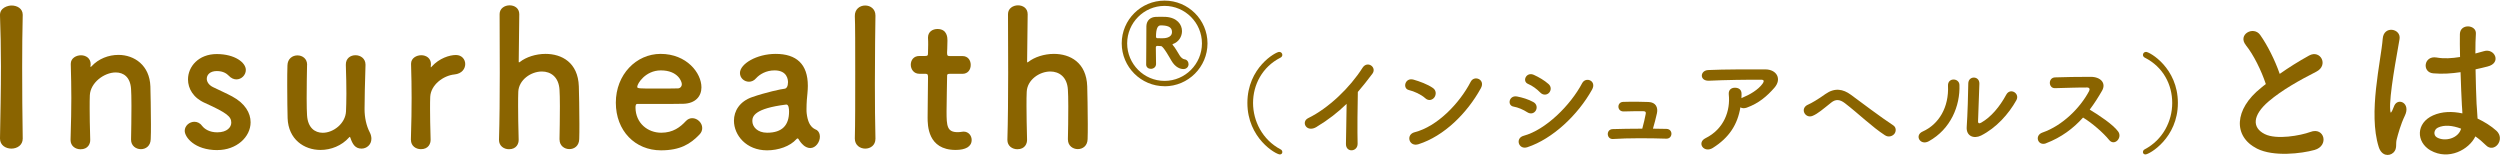
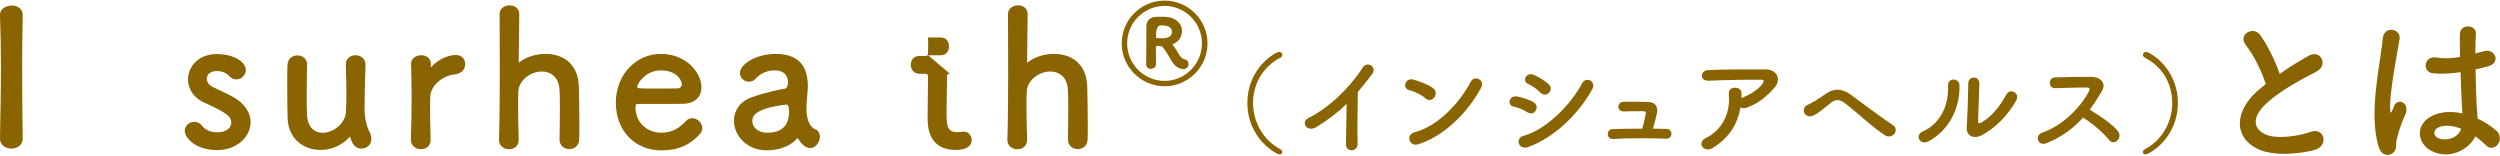
<svg xmlns="http://www.w3.org/2000/svg" id="_レイヤー_3" width="450" height="28" viewBox="0 0 450 28">
  <defs>
    <style>.cls-1{fill:#8a6400;}</style>
  </defs>
  <path class="cls-1" d="M4.09,24.95c0,1.19-1.02,1.8-2.04,1.8S0,26.14,0,24.95v-.03c.07-4.08.17-8.64.17-13.03C.17,8.65.1,5.55,0,2.79-.07,1.37,1.47.99,2.08.99c.99,0,2.01.54,2.01,1.67v.07c-.07,2.82-.1,6.02-.1,9.32,0,4.25.03,8.68.1,12.86v.03Z" />
-   <path class="cls-1" d="M23.59,25.12c.03-1.39.07-3.98.07-6.06,0-1.36-.03-2.52-.07-3.06-.14-2.11-1.33-2.96-2.76-2.96-2.08,0-4.56,1.84-4.66,4.12-.03.61-.03,1.39-.03,2.35,0,1.4.03,3.2.1,5.62.04.71-.37,1.74-1.74,1.74-.92,0-1.8-.58-1.8-1.67v-.07c.1-3.23.14-5.48.14-7.49s-.04-3.81-.1-6.09v-.07c0-1.02.99-1.53,1.84-1.53s1.74.51,1.74,1.6c0,.14-.03.24-.03.34v.1s0,.07.03.07.1-.07.17-.14c1.26-1.36,3.06-2.04,4.83-2.04,2.86,0,5.62,1.87,5.75,5.68.03,1.22.1,4.25.1,6.77,0,1.05,0,2.01-.04,2.72-.03,1.22-.88,1.8-1.77,1.8s-1.77-.61-1.77-1.7v-.03Z" />
  <path class="cls-1" d="M39.14,27.02c-4.15,0-5.89-2.35-5.89-3.47,0-.92.85-1.63,1.74-1.63.48,0,.99.2,1.36.71.48.61,1.36,1.19,2.76,1.19,1.8,0,2.52-.95,2.52-1.74,0-1.09-.75-1.74-4.73-3.54-2.11-.92-3.06-2.59-3.06-4.25,0-2.31,1.91-4.56,5.17-4.56s5.24,1.53,5.24,2.86c0,.92-.78,1.7-1.7,1.7-.44,0-.95-.2-1.39-.68-.34-.34-.95-.82-2.14-.82s-1.8.65-1.8,1.39c0,.51.34,1.12,1.12,1.5.88.44,2.42,1.12,3.44,1.67,2.35,1.26,3.33,3,3.33,4.66,0,2.66-2.55,5-5.96,5Z" />
  <path class="cls-1" d="M55.27,11.68c-.03,1.4-.07,3.95-.07,6.06,0,1.33.03,2.48.07,3.03.14,2.21,1.39,3.13,2.83,3.13,1.91,0,4.08-1.67,4.18-3.85.03-.75.07-1.8.07-3.2s-.03-3.13-.1-5.17c-.03-1.19.85-1.74,1.74-1.74s1.8.58,1.8,1.7v.07c-.1,3.64-.17,5.72-.17,7.93,0,1.5.31,2.96.92,4.15.24.44.31.85.31,1.19,0,1.09-.88,1.77-1.77,1.77-1.16,0-1.63-.82-2.01-1.94-.03-.1-.07-.17-.1-.17-.04,0-.07.03-.14.1-1.33,1.5-3.27,2.25-5.14,2.25-2.96,0-5.79-1.91-5.92-5.72-.03-1.09-.07-3.54-.07-5.82,0-1.4,0-2.76.04-3.68.03-1.22.92-1.8,1.8-1.8s1.74.58,1.74,1.67v.03Z" />
  <path class="cls-1" d="M73.96,25.19v-.07c.1-3.23.13-5.48.13-7.49s-.03-3.81-.1-6.09v-.07c0-1.02.99-1.53,1.84-1.53s1.74.51,1.74,1.6c0,.14-.03.24-.03.34v.14c0,.07,0,.1.03.1,0,0,.07-.03.14-.14,1.36-1.5,3.2-2.08,4.36-2.08,1.05,0,1.67.78,1.67,1.63s-.61,1.74-1.94,1.87c-2.01.2-4.25,1.87-4.36,4.02-.03.61-.03,1.33-.03,2.25,0,1.33.03,3.03.1,5.44.03.71-.37,1.74-1.74,1.74-.92,0-1.8-.58-1.8-1.67Z" />
  <path class="cls-1" d="M100.71,25.12c.03-1.39.07-3.91.07-5.99,0-1.33-.03-2.45-.07-2.99-.14-2.31-1.6-3.27-3.17-3.27-1.97,0-4.15,1.5-4.25,3.64-.03.61-.03,1.5-.03,2.62,0,1.57.03,3.57.1,5.99.03.71-.37,1.74-1.74,1.74-.92,0-1.8-.58-1.8-1.67v-.07c.1-3.23.14-7.72.14-12.01s-.03-8.3-.03-10.58c0-1.02.92-1.57,1.8-1.57s1.74.51,1.74,1.6c-.03,3.23-.07,7.32-.1,8.47,0,.14,0,.2.07.2.03,0,.07-.03.17-.1,1.09-.85,2.82-1.43,4.59-1.43,2.89,0,5.85,1.53,5.99,5.85.04,1.22.1,4.25.1,6.77,0,1.05,0,2.01-.03,2.72-.03,1.22-.88,1.8-1.77,1.8s-1.77-.61-1.77-1.7v-.03Z" />
  <path class="cls-1" d="M118.98,27.06c-4.66,0-8.13-3.51-8.13-8.58s3.68-8.78,8.06-8.78c4.7,0,7.35,3.44,7.35,6.02,0,1.6-1.06,2.89-3.23,2.96-1.05.03-1.77.03-8.37.03-.2,0-.27.27-.27.65.03,2.82,2.21,4.53,4.63,4.53,2.14,0,3.44-1.02,4.42-2.08.34-.37.75-.54,1.16-.54.92,0,1.8.82,1.8,1.77,0,.41-.14.82-.51,1.19-1.63,1.7-3.47,2.83-6.91,2.83ZM122.73,15.15c0-.48-.71-2.48-3.78-2.48-2.76,0-4.25,2.38-4.25,2.96,0,.31.34.31,3.5.31,1.39,0,2.93,0,3.85-.03.41-.03.68-.34.68-.75Z" />
  <path class="cls-1" d="M144.64,26.14c-.31-.24-.61-.61-.92-1.12-.03-.07-.1-.1-.14-.1-.07,0-.14.03-.2.1-1.16,1.33-3.3,2.04-5.31,2.04-3.74,0-5.96-2.72-5.96-5.34,0-1.74,1.02-3.47,3.3-4.25,2.35-.82,5.27-1.46,5.82-1.5.34-.03.61-.44.61-1.16,0-.41-.1-2.14-2.42-2.14-1.53,0-2.69.71-3.34,1.43-.37.44-.85.61-1.26.61-.88,0-1.63-.68-1.63-1.57,0-1.63,2.99-3.44,6.43-3.44,3.74,0,5.79,1.84,5.79,5.75,0,.44-.03.85-.07,1.33-.07.51-.17,1.8-.17,2.83,0,.31,0,.58.03.78.31,2.72,1.57,2.83,1.84,3.03.37.27.54.71.54,1.19,0,.95-.75,2.04-1.74,2.04-.38,0-.82-.17-1.23-.51ZM141.51,18.82c-5.75.71-6.09,2.14-6.09,2.96,0,1.05.92,2.11,2.66,2.11,2.76,0,3.95-1.39,3.95-3.81,0-.51-.07-1.26-.48-1.26h-.03Z" />
-   <path class="cls-1" d="M153.87,24.91c.07-2.38.07-7.21.07-11.77s0-8.88-.07-10.24c-.03-1.23.88-1.91,1.87-1.91.92,0,1.84.61,1.84,1.8v.07c-.03,1.67-.1,6.91-.1,12.22,0,3.61.03,7.25.1,9.83v.07c0,1.19-.92,1.77-1.84,1.77s-1.87-.61-1.87-1.8v-.03Z" />
-   <path class="cls-1" d="M170.99,13.28c-.51,0-.51.17-.51.37,0,1.26-.1,4.15-.1,6.4,0,2.66.1,3.74,2.01,3.74.24,0,.51-.03.78-.07.1,0,.17-.03.27-.03.92,0,1.46.75,1.46,1.5,0,1.22-1.12,1.8-2.89,1.8-5.04,0-5.04-4.46-5.04-5.85,0-1.97.07-5.38.07-6.87v-.51c0-.44-.21-.48-.55-.48h-1.02c-.99,0-1.53-.82-1.53-1.63s.51-1.57,1.53-1.57h.99c.54,0,.58-.1.58-.58,0,0,.03-.68.03-1.46,0-.41,0-.82-.03-1.19v-.1c0-1.02.82-1.53,1.7-1.53,1.8,0,1.8,1.63,1.8,2.08,0,.92-.07,2.21-.07,2.21,0,.54.14.58.48.58h2.28c1.02,0,1.5.78,1.5,1.6s-.48,1.6-1.5,1.6h-2.25Z" />
+   <path class="cls-1" d="M170.99,13.28c-.51,0-.51.17-.51.37,0,1.26-.1,4.15-.1,6.4,0,2.66.1,3.74,2.01,3.74.24,0,.51-.03.78-.07.1,0,.17-.03.27-.03.92,0,1.46.75,1.46,1.5,0,1.22-1.12,1.8-2.89,1.8-5.04,0-5.04-4.46-5.04-5.85,0-1.97.07-5.38.07-6.87v-.51c0-.44-.21-.48-.55-.48h-1.02c-.99,0-1.53-.82-1.53-1.63s.51-1.57,1.53-1.57h.99c.54,0,.58-.1.58-.58,0,0,.03-.68.03-1.46,0-.41,0-.82-.03-1.19v-.1h2.28c1.02,0,1.5.78,1.5,1.6s-.48,1.6-1.5,1.6h-2.25Z" />
  <path class="cls-1" d="M192.22,25.12c.04-1.39.07-3.91.07-5.99,0-1.33-.03-2.45-.07-2.99-.13-2.31-1.6-3.27-3.16-3.27-1.97,0-4.15,1.5-4.25,3.64-.04.61-.04,1.5-.04,2.62,0,1.57.04,3.57.1,5.99.03.71-.37,1.74-1.74,1.74-.92,0-1.8-.58-1.8-1.67v-.07c.1-3.23.14-7.72.14-12.01s-.03-8.3-.03-10.58c0-1.02.92-1.57,1.8-1.57s1.74.51,1.74,1.6c-.03,3.23-.07,7.32-.1,8.47,0,.14,0,.2.07.2.03,0,.07-.03.17-.1,1.09-.85,2.82-1.43,4.59-1.43,2.89,0,5.85,1.53,5.99,5.85.03,1.22.1,4.25.1,6.77,0,1.05,0,2.01-.03,2.72-.03,1.22-.88,1.8-1.77,1.8s-1.77-.61-1.77-1.7v-.03Z" />
  <path class="cls-1" d="M209.63,15.52c-4.25,0-7.72-3.47-7.72-7.72S205.38.11,209.63.11s7.72,3.45,7.72,7.7-3.47,7.72-7.72,7.72ZM216.35,7.81c0-3.71-3.02-6.75-6.73-6.75s-6.73,3.04-6.73,6.75,3.02,6.75,6.73,6.75,6.73-3.04,6.73-6.75ZM206.31,11.6c.02-.85.02-1.88.02-2.92,0-3.63.02-3.89.02-3.99.04-1.07.79-1.61,1.67-1.65.22-.02.59-.02.95-.02s.71,0,.89.02c2.02.14,2.9,1.37,2.9,2.56,0,.99-.59,1.96-1.63,2.32-.04.02-.08.04-.08.08,0,.02,0,.04.02.06.52.6.85,1.27,1.27,1.92.2.32.54.65.85.69.5.06.75.48.75.89s-.3.87-.93.87c-.5,0-1.43-.24-2.18-1.55-.26-.44-1.43-2.56-1.83-2.58-.14,0-.46-.04-.69-.04-.14,0-.26.1-.26.26,0,.95.04,2.62.04,3.02-.02.56-.48.85-.93.85s-.85-.28-.85-.79v-.02ZM208.91,4.57q-.83,0-.83,2.02c0,.16.08.28.22.28.24.02.54.02.83.02.46,0,1.83-.02,1.83-1.15,0-.99-.99-1.17-2.04-1.17Z" />
  <path class="cls-1" d="M230.38,27.8c-.72,0-5.85-2.92-5.85-9.27s5.09-9.19,5.73-9.19c.34,0,.56.26.56.54,0,.18-.1.38-.34.5-3.3,1.68-4.93,4.91-4.93,8.15s1.68,6.63,4.95,8.35c.22.1.32.3.32.5,0,.22-.16.42-.44.42Z" />
  <path class="cls-1" d="M237,22.84c-1.84,1.12-2.88-.92-1.52-1.58,3.68-1.8,7.51-5.49,9.77-9.05.88-1.38,2.64-.1,1.78,1.06-.9,1.2-1.76,2.28-2.62,3.28-.06,2.04-.1,7.29-.04,9.29.04,1.52-2.12,1.7-2.1.06.02-1.6.1-4.87.12-7.21-1.58,1.54-3.3,2.88-5.39,4.14Z" />
  <path class="cls-1" d="M256.56,17.69c-.74-.68-2.02-1.26-2.96-1.48-1.2-.28-.7-2.3.82-1.88,1.06.3,2.56.84,3.52,1.52.62.44.58,1.2.26,1.66-.32.46-1.02.74-1.64.18ZM255.32,25.96c-1.7.54-2.34-1.74-.68-2.16,4.03-1.02,8.07-5.17,10.09-9.09.64-1.24,2.7-.4,1.82,1.18-2.48,4.51-6.63,8.61-11.23,10.07Z" />
  <path class="cls-1" d="M274.92,20.21c-.74-.48-1.66-.88-2.48-1.02-1.2-.2-.82-2.1.64-1.82.94.18,2.02.5,2.92,1,.64.34.72,1.04.46,1.5-.26.48-.88.76-1.54.34ZM274.92,26.5c-1.58.52-2.24-1.64-.66-2.06,3.98-1.08,8.43-5.49,10.53-9.47.66-1.24,2.66-.42,1.78,1.16-2.56,4.59-7.11,8.87-11.65,10.37ZM277.24,16.65c-.62-.64-1.42-1.22-2.18-1.54-1.14-.46-.34-2.24,1.02-1.64.88.4,1.9.98,2.66,1.66.54.48.46,1.16.1,1.56-.36.4-1.06.52-1.6-.04Z" />
  <path class="cls-1" d="M299.97,23.2c1.24.04,1.14,1.8-.04,1.76-2.94-.1-6.95-.12-9.59.06-1.18.08-1.3-1.74-.06-1.78,1.34-.04,3.3-.08,5.33-.08.24-.9.52-2.04.62-2.66.06-.3-.02-.48-.4-.48-.84,0-2.2-.02-3.53.04-1.28.06-1.3-1.68-.14-1.72,1.76-.06,3.58-.02,4.59.02,1.3.06,1.72.98,1.5,2.02-.2.88-.46,1.92-.72,2.78.86,0,1.68.02,2.44.04Z" />
  <path class="cls-1" d="M308.32,26.62c-.8.5-1.54.28-1.88-.18-.34-.46-.26-1.16.54-1.56,3.36-1.66,4.51-4.97,4.2-7.87-.08-.84.46-1.22,1.1-1.22s1.22.3,1.2,1.14c0,.24,0,.5-.02.74.06-.02.1-.06.16-.08,1.34-.54,2.86-1.44,3.64-2.52.3-.42.3-.72-.22-.72-2.24-.02-6.61.04-9.41.18-1.76.08-1.66-1.84-.16-1.92,2.9-.14,7.27-.12,10.27-.12,2.08,0,3.04,1.74,1.64,3.32-1.32,1.5-2.78,2.78-4.97,3.57-.46.16-.86.12-1.14-.06-.5,3.06-2,5.45-4.97,7.31Z" />
  <path class="cls-1" d="M339.31,24.36c-2.4-1.56-4.65-3.8-7.23-5.79-.94-.72-1.68-.72-2.44-.12-1.48,1.18-2.44,2.02-3.36,2.4-1.36.58-2.4-1.38-.78-2.04.52-.22,1.74-.92,3.1-1.9,1.66-1.16,3.16-.88,4.55.14,1.6,1.18,5.51,4.13,7.63,5.51.58.38.54,1.12.2,1.54s-1.06.66-1.66.26Z" />
  <path class="cls-1" d="M346.07,23.68c2.96-1.32,4.75-4.41,4.57-8.23-.08-1.54,2.02-1.44,2.06-.16.14,3.78-1.58,7.95-5.51,10.13-1.54.86-2.64-1.06-1.12-1.74ZM356.59,24.4c-1.3.64-2.72.12-2.58-1.6.14-1.8.28-6.57.28-7.75,0-1.46,2.02-1.44,2,0-.02.78-.22,6.07-.24,6.75-.02.44.22.48.6.26,1.72-.98,3.3-2.84,4.47-5.01.72-1.34,2.52-.24,1.82,1-1.38,2.48-3.62,4.97-6.35,6.35Z" />
  <path class="cls-1" d="M368.28,25.8c-1.46.54-2.14-1.42-.64-1.94,3.64-1.26,6.81-4.47,8.39-7.45.18-.34.1-.66-.34-.66-1.26-.02-4.03.08-5.79.12-1.2.04-1.28-1.88,0-1.94,1.46-.06,4.4-.1,6.43-.1,1.8,0,2.82,1.14,2.04,2.5-.68,1.18-1.4,2.32-2.22,3.4,1.66,1,4.21,2.68,5.13,3.96.8,1.12-.7,2.68-1.64,1.5-.98-1.22-3.04-3.04-4.69-4.03-1.76,1.96-3.92,3.58-6.67,4.63Z" />
  <path class="cls-1" d="M385.73,27.38c0-.2.1-.4.32-.5,3.26-1.72,4.95-5.05,4.95-8.35s-1.62-6.47-4.93-8.15c-.24-.12-.34-.32-.34-.5,0-.28.22-.54.56-.54.64,0,5.73,2.88,5.73,9.19s-5.13,9.27-5.85,9.27c-.28,0-.44-.2-.44-.42Z" />
  <path class="cls-1" d="M404.26,8.13c-1.56-1.92,1.38-3.54,2.58-1.83,1.29,1.83,2.64,4.5,3.51,7,1.62-1.14,3.33-2.22,5.28-3.3,2.04-1.14,3.6,1.74,1.29,2.91-3.06,1.56-6.16,3.3-8.53,5.31-2.97,2.52-3.06,4.77-.72,5.92,2.1,1.05,6.4.27,8.2-.39,2.52-.96,3.42,2.49.75,3.24-2.37.66-7.39,1.26-10.36-.24-4.32-2.19-4.14-7.06.72-10.93.3-.24.57-.48.87-.69-.78-2.37-2.22-5.31-3.6-7Z" />
  <path class="cls-1" d="M428.17,26.45c-.96-3.03-.87-6.91-.48-10.54.39-3.63,1.05-7,1.2-8.95.18-2.43,3.33-1.83,3.03.06-.21,1.35-.72,3.96-1.11,6.52s-.69,5.07-.57,6.28c.06.54.09.63.39.03.09-.18.3-.72.36-.87.69-1.44,2.97-.42,1.89,1.83-.39.81-.69,1.62-.93,2.37s-.42,1.41-.54,1.89c-.24.84.15,1.68-.6,2.4-.78.72-2.13.6-2.64-1.02ZM437.5,27.08c-2.61-1.5-2.67-4.92.45-6.31,1.62-.72,3.45-.75,5.28-.36,0-.48-.06-.93-.09-1.5-.09-1.23-.15-3.54-.24-5.92-1.62.24-3.21.36-4.92.21-2.07-.18-1.71-3.24.6-2.85,1.32.24,2.76.15,4.23-.09-.03-1.68-.06-3.21-.03-4.14.06-1.95,3-1.68,2.88-.06-.06.84-.09,2.1-.09,3.57.51-.15,1.05-.27,1.53-.42,1.95-.6,3.24,2.13.66,2.76-.72.18-1.44.36-2.16.51.03,2.34.12,4.68.18,6.16.03.75.15,1.74.18,2.7,1.26.6,2.46,1.35,3.39,2.19,1.71,1.56-.42,4.17-1.92,2.58-.54-.54-1.17-1.08-1.86-1.56-1.14,2.37-4.8,4.38-8.08,2.52ZM442.97,23.15c-1.5-.57-3-.72-4.14-.18-.72.33-.9,1.35-.18,1.77,1.44.81,3.87.18,4.35-1.59h-.03Z" />
</svg>